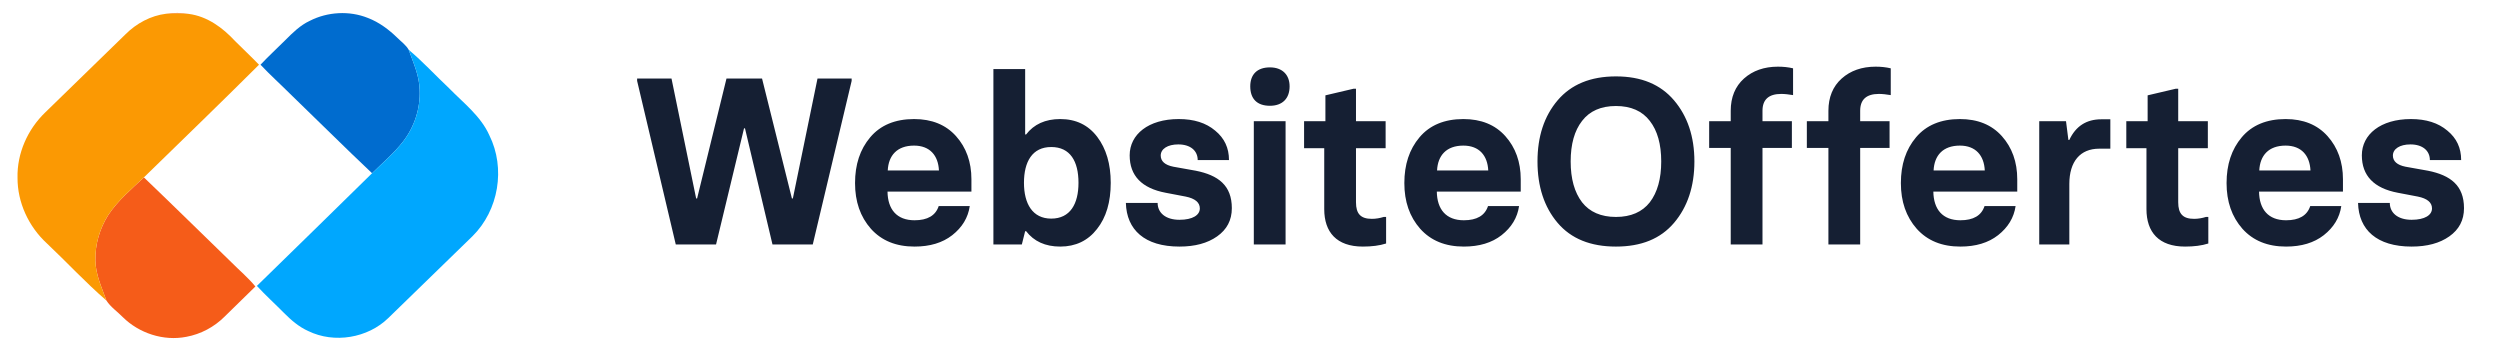
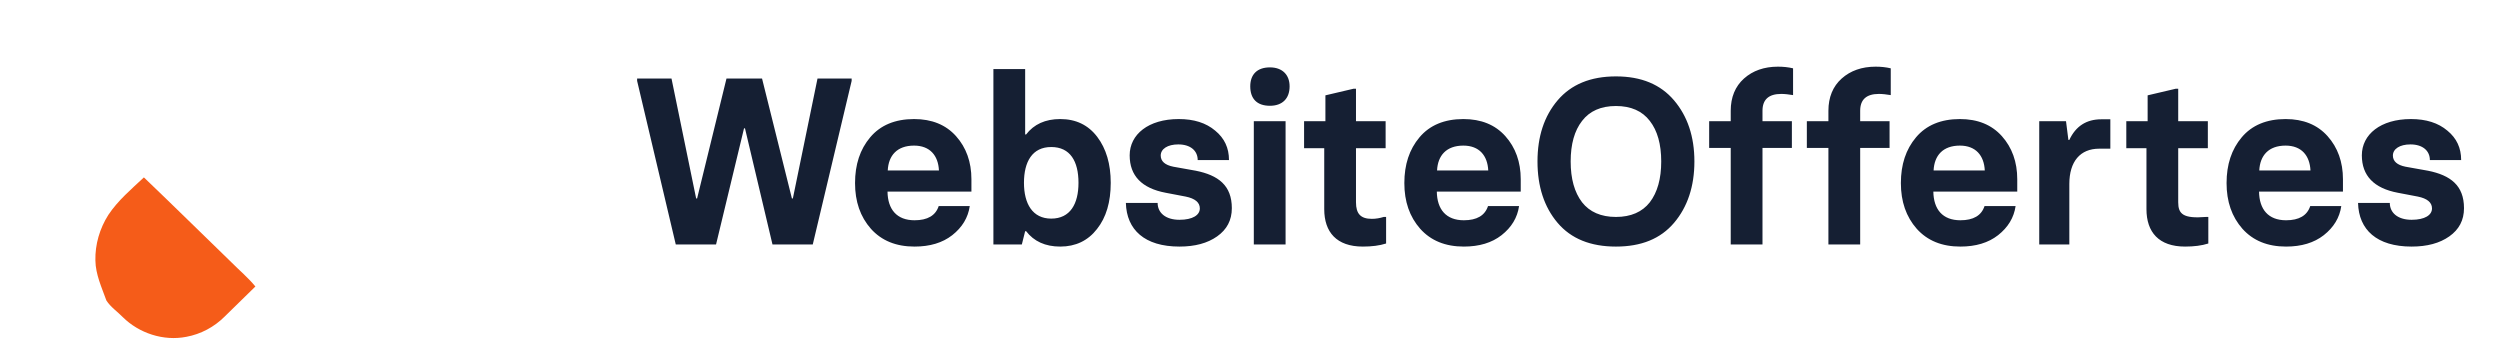
<svg xmlns="http://www.w3.org/2000/svg" width="225" height="32" viewBox="0 0 225 32" fill="none">
-   <path d="M64.445 22L66.963 11.547H67.048L69.523 22H73.149L76.648 7.28V7.067H73.576L71.357 17.861H71.272L68.584 7.067H65.384L62.739 17.861H62.653L60.435 7.067H57.341V7.28L60.819 22H64.445ZM82.308 22.192C83.695 22.192 84.826 21.851 85.7 21.168C86.596 20.464 87.129 19.589 87.279 18.544H84.484C84.207 19.397 83.481 19.824 82.308 19.824C80.708 19.824 79.897 18.843 79.876 17.243H87.428V16.133C87.428 14.576 86.959 13.275 86.041 12.251C85.124 11.227 83.865 10.715 82.266 10.715C80.559 10.715 79.236 11.269 78.319 12.357C77.401 13.445 76.954 14.811 76.954 16.475C76.954 18.139 77.423 19.504 78.383 20.592C79.343 21.659 80.644 22.192 82.308 22.192ZM79.897 15.344C79.962 14 80.73 13.104 82.266 13.104C83.695 13.104 84.442 14 84.505 15.344H79.897ZM95.421 22.192C96.808 22.192 97.918 21.659 98.728 20.613C99.56 19.568 99.966 18.181 99.966 16.453C99.966 14.768 99.56 13.381 98.749 12.315C97.939 11.248 96.829 10.715 95.421 10.715C94.078 10.715 93.053 11.184 92.35 12.101H92.264V6.213H89.406V22H91.966L92.264 20.805H92.35C93.053 21.723 94.078 22.192 95.421 22.192ZM94.611 19.675C92.925 19.675 92.157 18.331 92.157 16.453C92.157 14.555 92.904 13.232 94.611 13.232C96.317 13.232 97.064 14.512 97.064 16.453C97.064 18.352 96.317 19.675 94.611 19.675ZM106.15 22.192C107.537 22.192 108.667 21.893 109.542 21.275C110.417 20.656 110.865 19.824 110.865 18.736C110.865 16.688 109.649 15.771 107.622 15.365L105.595 15.003C104.849 14.853 104.465 14.512 104.465 14C104.465 13.403 105.083 12.997 106.043 12.997C107.153 12.997 107.793 13.573 107.793 14.405H110.609C110.609 13.317 110.203 12.443 109.371 11.76C108.539 11.056 107.451 10.715 106.086 10.715C103.355 10.715 101.67 12.101 101.67 13.979C101.67 15.813 102.758 16.944 104.913 17.349L106.705 17.691C107.558 17.861 107.985 18.224 107.985 18.757C107.985 19.355 107.345 19.781 106.15 19.781C104.891 19.781 104.187 19.141 104.187 18.267H101.329C101.393 20.677 103.014 22.192 106.15 22.192ZM114.294 9.52C115.403 9.52 116.064 8.88 116.064 7.771C116.064 6.725 115.403 6.064 114.294 6.064C113.12 6.064 112.523 6.725 112.523 7.771C112.523 8.88 113.12 9.52 114.294 9.52ZM115.702 22V10.907H112.843V22H115.702ZM122.658 22.192C123.447 22.192 124.151 22.107 124.749 21.915V19.525H124.535C124.194 19.632 123.831 19.696 123.469 19.696C122.466 19.696 122.039 19.248 122.039 18.203V13.339H124.706V10.907H122.039V7.984H121.826L119.287 8.581V10.907H117.367V13.339H119.181V18.821C119.181 20.891 120.29 22.192 122.658 22.192ZM131.746 22.192C133.132 22.192 134.263 21.851 135.138 21.168C136.034 20.464 136.567 19.589 136.716 18.544H133.922C133.644 19.397 132.919 19.824 131.746 19.824C130.146 19.824 129.335 18.843 129.314 17.243H136.866V16.133C136.866 14.576 136.396 13.275 135.479 12.251C134.562 11.227 133.303 10.715 131.703 10.715C129.996 10.715 128.674 11.269 127.756 12.357C126.839 13.445 126.391 14.811 126.391 16.475C126.391 18.139 126.86 19.504 127.82 20.592C128.78 21.659 130.082 22.192 131.746 22.192ZM129.335 15.344C129.399 14 130.167 13.104 131.703 13.104C133.132 13.104 133.879 14 133.943 15.344H129.335ZM145.435 22.192C147.718 22.192 149.446 21.488 150.662 20.059C151.878 18.629 152.496 16.773 152.496 14.533C152.496 12.293 151.878 10.459 150.662 9.029C149.446 7.6 147.718 6.875 145.435 6.875C143.152 6.875 141.403 7.6 140.187 9.029C138.971 10.459 138.374 12.293 138.374 14.533C138.374 16.773 138.971 18.629 140.187 20.059C141.403 21.488 143.152 22.192 145.435 22.192ZM142.384 18.203C141.702 17.307 141.36 16.091 141.36 14.533C141.36 12.976 141.702 11.76 142.384 10.885C143.067 9.989 144.091 9.541 145.435 9.541C146.779 9.541 147.803 9.989 148.486 10.885C149.168 11.76 149.51 12.976 149.51 14.533C149.51 16.091 149.168 17.307 148.486 18.203C147.803 19.077 146.779 19.525 145.435 19.525C144.091 19.525 143.067 19.077 142.384 18.203ZM158.624 22V13.317H161.269V10.907H158.624V9.968C158.624 8.965 159.179 8.453 160.309 8.453C160.629 8.453 160.992 8.496 161.376 8.56V6.149C160.928 6.043 160.48 6 160.011 6C158.773 6 157.749 6.363 156.96 7.067C156.171 7.771 155.765 8.752 155.765 9.968V10.907H153.824V13.317H155.765V22H158.624ZM167.416 22V13.317H170.061V10.907H167.416V9.968C167.416 8.965 167.97 8.453 169.101 8.453C169.421 8.453 169.784 8.496 170.168 8.56V6.149C169.72 6.043 169.272 6 168.802 6C167.565 6 166.541 6.363 165.752 7.067C164.962 7.771 164.557 8.752 164.557 9.968V10.907H162.616V13.317H164.557V22H167.416ZM176.433 22.192C177.82 22.192 178.951 21.851 179.825 21.168C180.721 20.464 181.255 19.589 181.404 18.544H178.609C178.332 19.397 177.607 19.824 176.433 19.824C174.833 19.824 174.023 18.843 174.001 17.243H181.553V16.133C181.553 14.576 181.084 13.275 180.167 12.251C179.249 11.227 177.991 10.715 176.391 10.715C174.684 10.715 173.361 11.269 172.444 12.357C171.527 13.445 171.079 14.811 171.079 16.475C171.079 18.139 171.548 19.504 172.508 20.592C173.468 21.659 174.769 22.192 176.433 22.192ZM174.023 15.344C174.087 14 174.855 13.104 176.391 13.104C177.82 13.104 178.567 14 178.631 15.344H174.023ZM186.24 22V16.56C186.24 14.533 187.221 13.381 188.928 13.381H189.931V10.736H189.12C187.776 10.736 186.816 11.355 186.24 12.592H186.155L185.941 10.907H183.531V22H186.24ZM196.658 22.192C197.447 22.192 198.151 22.107 198.749 21.915V19.525H198.535C198.194 19.632 197.831 19.696 197.469 19.696C196.466 19.696 196.039 19.248 196.039 18.203V13.339H198.706V10.907H196.039V7.984H195.826L193.287 8.581V10.907H191.367V13.339H193.181V18.821C193.181 20.891 194.29 22.192 196.658 22.192ZM205.746 22.192C207.132 22.192 208.263 21.851 209.138 21.168C210.034 20.464 210.567 19.589 210.716 18.544H207.922C207.644 19.397 206.919 19.824 205.746 19.824C204.146 19.824 203.335 18.843 203.314 17.243H210.866V16.133C210.866 14.576 210.396 13.275 209.479 12.251C208.562 11.227 207.303 10.715 205.703 10.715C203.996 10.715 202.674 11.269 201.756 12.357C200.839 13.445 200.391 14.811 200.391 16.475C200.391 18.139 200.86 19.504 201.82 20.592C202.78 21.659 204.082 22.192 205.746 22.192ZM203.335 15.344C203.399 14 204.167 13.104 205.703 13.104C207.132 13.104 207.879 14 207.943 15.344H203.335ZM217.046 22.192C218.432 22.192 219.563 21.893 220.438 21.275C221.312 20.656 221.76 19.824 221.76 18.736C221.76 16.688 220.544 15.771 218.518 15.365L216.491 15.003C215.744 14.853 215.36 14.512 215.36 14C215.36 13.403 215.979 12.997 216.939 12.997C218.048 12.997 218.688 13.573 218.688 14.405H221.504C221.504 13.317 221.099 12.443 220.267 11.76C219.435 11.056 218.347 10.715 216.982 10.715C214.251 10.715 212.566 12.101 212.566 13.979C212.566 15.813 213.654 16.944 215.808 17.349L217.6 17.691C218.454 17.861 218.88 18.224 218.88 18.757C218.88 19.355 218.24 19.781 217.046 19.781C215.787 19.781 215.083 19.141 215.083 18.267H212.224C212.288 20.677 213.91 22.192 217.046 22.192Z" fill="#151F33" />
-   <path d="M14.952 1.236C15.624 1.136 16.311 1.141 16.983 1.251C16.308 1.21 15.628 1.206 14.952 1.236Z" fill="#F55C19" />
+   <path d="M64.445 22L66.963 11.547H67.048L69.523 22H73.149L76.648 7.28V7.067H73.576L71.357 17.861H71.272L68.584 7.067H65.384L62.739 17.861H62.653L60.435 7.067H57.341V7.28L60.819 22H64.445ZM82.308 22.192C83.695 22.192 84.826 21.851 85.7 21.168C86.596 20.464 87.129 19.589 87.279 18.544H84.484C84.207 19.397 83.481 19.824 82.308 19.824C80.708 19.824 79.897 18.843 79.876 17.243H87.428V16.133C87.428 14.576 86.959 13.275 86.041 12.251C85.124 11.227 83.865 10.715 82.266 10.715C80.559 10.715 79.236 11.269 78.319 12.357C77.401 13.445 76.954 14.811 76.954 16.475C76.954 18.139 77.423 19.504 78.383 20.592C79.343 21.659 80.644 22.192 82.308 22.192ZM79.897 15.344C79.962 14 80.73 13.104 82.266 13.104C83.695 13.104 84.442 14 84.505 15.344H79.897ZM95.421 22.192C96.808 22.192 97.918 21.659 98.728 20.613C99.56 19.568 99.966 18.181 99.966 16.453C99.966 14.768 99.56 13.381 98.749 12.315C97.939 11.248 96.829 10.715 95.421 10.715C94.078 10.715 93.053 11.184 92.35 12.101H92.264V6.213H89.406V22H91.966L92.264 20.805H92.35C93.053 21.723 94.078 22.192 95.421 22.192ZM94.611 19.675C92.925 19.675 92.157 18.331 92.157 16.453C92.157 14.555 92.904 13.232 94.611 13.232C96.317 13.232 97.064 14.512 97.064 16.453C97.064 18.352 96.317 19.675 94.611 19.675ZM106.15 22.192C107.537 22.192 108.667 21.893 109.542 21.275C110.417 20.656 110.865 19.824 110.865 18.736C110.865 16.688 109.649 15.771 107.622 15.365L105.595 15.003C104.849 14.853 104.465 14.512 104.465 14C104.465 13.403 105.083 12.997 106.043 12.997C107.153 12.997 107.793 13.573 107.793 14.405H110.609C110.609 13.317 110.203 12.443 109.371 11.76C108.539 11.056 107.451 10.715 106.086 10.715C103.355 10.715 101.67 12.101 101.67 13.979C101.67 15.813 102.758 16.944 104.913 17.349L106.705 17.691C107.558 17.861 107.985 18.224 107.985 18.757C107.985 19.355 107.345 19.781 106.15 19.781C104.891 19.781 104.187 19.141 104.187 18.267H101.329C101.393 20.677 103.014 22.192 106.15 22.192ZM114.294 9.52C115.403 9.52 116.064 8.88 116.064 7.771C116.064 6.725 115.403 6.064 114.294 6.064C113.12 6.064 112.523 6.725 112.523 7.771C112.523 8.88 113.12 9.52 114.294 9.52ZM115.702 22V10.907H112.843V22H115.702ZM122.658 22.192C123.447 22.192 124.151 22.107 124.749 21.915V19.525H124.535C124.194 19.632 123.831 19.696 123.469 19.696C122.466 19.696 122.039 19.248 122.039 18.203V13.339H124.706V10.907H122.039V7.984H121.826L119.287 8.581V10.907H117.367V13.339H119.181V18.821C119.181 20.891 120.29 22.192 122.658 22.192ZM131.746 22.192C133.132 22.192 134.263 21.851 135.138 21.168C136.034 20.464 136.567 19.589 136.716 18.544H133.922C133.644 19.397 132.919 19.824 131.746 19.824C130.146 19.824 129.335 18.843 129.314 17.243H136.866V16.133C136.866 14.576 136.396 13.275 135.479 12.251C134.562 11.227 133.303 10.715 131.703 10.715C129.996 10.715 128.674 11.269 127.756 12.357C126.839 13.445 126.391 14.811 126.391 16.475C126.391 18.139 126.86 19.504 127.82 20.592C128.78 21.659 130.082 22.192 131.746 22.192ZM129.335 15.344C129.399 14 130.167 13.104 131.703 13.104C133.132 13.104 133.879 14 133.943 15.344H129.335ZM145.435 22.192C147.718 22.192 149.446 21.488 150.662 20.059C151.878 18.629 152.496 16.773 152.496 14.533C152.496 12.293 151.878 10.459 150.662 9.029C149.446 7.6 147.718 6.875 145.435 6.875C143.152 6.875 141.403 7.6 140.187 9.029C138.971 10.459 138.374 12.293 138.374 14.533C138.374 16.773 138.971 18.629 140.187 20.059C141.403 21.488 143.152 22.192 145.435 22.192ZM142.384 18.203C141.702 17.307 141.36 16.091 141.36 14.533C141.36 12.976 141.702 11.76 142.384 10.885C143.067 9.989 144.091 9.541 145.435 9.541C146.779 9.541 147.803 9.989 148.486 10.885C149.168 11.76 149.51 12.976 149.51 14.533C149.51 16.091 149.168 17.307 148.486 18.203C147.803 19.077 146.779 19.525 145.435 19.525C144.091 19.525 143.067 19.077 142.384 18.203ZM158.624 22V13.317H161.269V10.907H158.624V9.968C158.624 8.965 159.179 8.453 160.309 8.453C160.629 8.453 160.992 8.496 161.376 8.56V6.149C160.928 6.043 160.48 6 160.011 6C158.773 6 157.749 6.363 156.96 7.067C156.171 7.771 155.765 8.752 155.765 9.968V10.907H153.824V13.317H155.765V22H158.624ZM167.416 22V13.317H170.061V10.907H167.416V9.968C167.416 8.965 167.97 8.453 169.101 8.453C169.421 8.453 169.784 8.496 170.168 8.56V6.149C169.72 6.043 169.272 6 168.802 6C167.565 6 166.541 6.363 165.752 7.067C164.962 7.771 164.557 8.752 164.557 9.968V10.907H162.616V13.317H164.557V22H167.416ZM176.433 22.192C177.82 22.192 178.951 21.851 179.825 21.168C180.721 20.464 181.255 19.589 181.404 18.544H178.609C178.332 19.397 177.607 19.824 176.433 19.824C174.833 19.824 174.023 18.843 174.001 17.243H181.553V16.133C181.553 14.576 181.084 13.275 180.167 12.251C179.249 11.227 177.991 10.715 176.391 10.715C174.684 10.715 173.361 11.269 172.444 12.357C171.527 13.445 171.079 14.811 171.079 16.475C171.079 18.139 171.548 19.504 172.508 20.592C173.468 21.659 174.769 22.192 176.433 22.192ZM174.023 15.344C174.087 14 174.855 13.104 176.391 13.104C177.82 13.104 178.567 14 178.631 15.344H174.023ZM186.24 22V16.56C186.24 14.533 187.221 13.381 188.928 13.381H189.931V10.736H189.12C187.776 10.736 186.816 11.355 186.24 12.592H186.155L185.941 10.907H183.531V22H186.24ZM196.658 22.192C197.447 22.192 198.151 22.107 198.749 21.915V19.525H198.535C196.466 19.696 196.039 19.248 196.039 18.203V13.339H198.706V10.907H196.039V7.984H195.826L193.287 8.581V10.907H191.367V13.339H193.181V18.821C193.181 20.891 194.29 22.192 196.658 22.192ZM205.746 22.192C207.132 22.192 208.263 21.851 209.138 21.168C210.034 20.464 210.567 19.589 210.716 18.544H207.922C207.644 19.397 206.919 19.824 205.746 19.824C204.146 19.824 203.335 18.843 203.314 17.243H210.866V16.133C210.866 14.576 210.396 13.275 209.479 12.251C208.562 11.227 207.303 10.715 205.703 10.715C203.996 10.715 202.674 11.269 201.756 12.357C200.839 13.445 200.391 14.811 200.391 16.475C200.391 18.139 200.86 19.504 201.82 20.592C202.78 21.659 204.082 22.192 205.746 22.192ZM203.335 15.344C203.399 14 204.167 13.104 205.703 13.104C207.132 13.104 207.879 14 207.943 15.344H203.335ZM217.046 22.192C218.432 22.192 219.563 21.893 220.438 21.275C221.312 20.656 221.76 19.824 221.76 18.736C221.76 16.688 220.544 15.771 218.518 15.365L216.491 15.003C215.744 14.853 215.36 14.512 215.36 14C215.36 13.403 215.979 12.997 216.939 12.997C218.048 12.997 218.688 13.573 218.688 14.405H221.504C221.504 13.317 221.099 12.443 220.267 11.76C219.435 11.056 218.347 10.715 216.982 10.715C214.251 10.715 212.566 12.101 212.566 13.979C212.566 15.813 213.654 16.944 215.808 17.349L217.6 17.691C218.454 17.861 218.88 18.224 218.88 18.757C218.88 19.355 218.24 19.781 217.046 19.781C215.787 19.781 215.083 19.141 215.083 18.267H212.224C212.288 20.677 213.91 22.192 217.046 22.192Z" fill="#151F33" />
  <path d="M9.751 19.34C10.609 18.048 11.819 17.026 12.951 15.966C15.588 18.486 18.183 21.047 20.804 23.585C21.53 24.32 22.331 24.984 22.985 25.784C22.062 26.699 21.129 27.604 20.197 28.512C19.274 29.429 18.07 30.077 16.769 30.314C14.71 30.72 12.507 29.985 11.048 28.538C10.561 28.04 9.955 27.635 9.576 27.046C9.154 25.873 8.603 24.703 8.585 23.438C8.552 22.002 8.974 20.561 9.751 19.34Z" fill="#F55C19" />
-   <path d="M27.884 1.873C29.479 1.06 31.44 0.944 33.11 1.615C34.122 2.001 34.992 2.657 35.755 3.397C36.106 3.748 36.535 4.047 36.783 4.482C37.202 5.65 37.741 6.815 37.766 8.074C37.849 9.747 37.295 11.433 36.256 12.766C35.444 13.805 34.423 14.664 33.486 15.591C30.989 13.235 28.562 10.809 26.091 8.428C25.214 7.554 24.291 6.725 23.446 5.823C24.163 5.062 24.935 4.352 25.676 3.614C26.337 2.953 27.014 2.274 27.884 1.873Z" fill="#006CCF" />
-   <path d="M11.311 3.071C12.281 2.106 13.565 1.406 14.953 1.236C15.628 1.206 16.308 1.21 16.983 1.251C18.657 1.467 20.056 2.503 21.152 3.691C21.869 4.406 22.608 5.097 23.311 5.825C19.89 9.233 16.413 12.593 12.951 15.966C11.819 17.026 10.609 18.048 9.751 19.341C8.974 20.561 8.552 22.002 8.585 23.438C8.603 24.703 9.154 25.873 9.576 27.046C7.703 25.429 6.025 23.609 4.227 21.912C2.572 20.394 1.567 18.216 1.577 15.998C1.525 13.808 2.483 11.64 4.082 10.107C6.496 7.764 8.906 5.421 11.311 3.071Z" fill="#FB9903" />
-   <path d="M37.766 8.074C37.741 6.815 37.202 5.65 36.783 4.482C38.067 5.552 39.19 6.791 40.408 7.932C41.709 9.265 43.272 10.448 44.042 12.178C45.513 15.134 44.891 18.922 42.517 21.265C39.995 23.719 37.467 26.167 34.948 28.622C33.107 30.424 30.086 30.938 27.742 29.794C26.901 29.417 26.202 28.811 25.565 28.171C24.757 27.35 23.898 26.578 23.12 25.731C26.573 22.35 30.045 18.985 33.486 15.591C34.423 14.663 35.444 13.805 36.256 12.766C37.295 11.433 37.849 9.747 37.766 8.074Z" fill="#00A7FE" />
</svg>